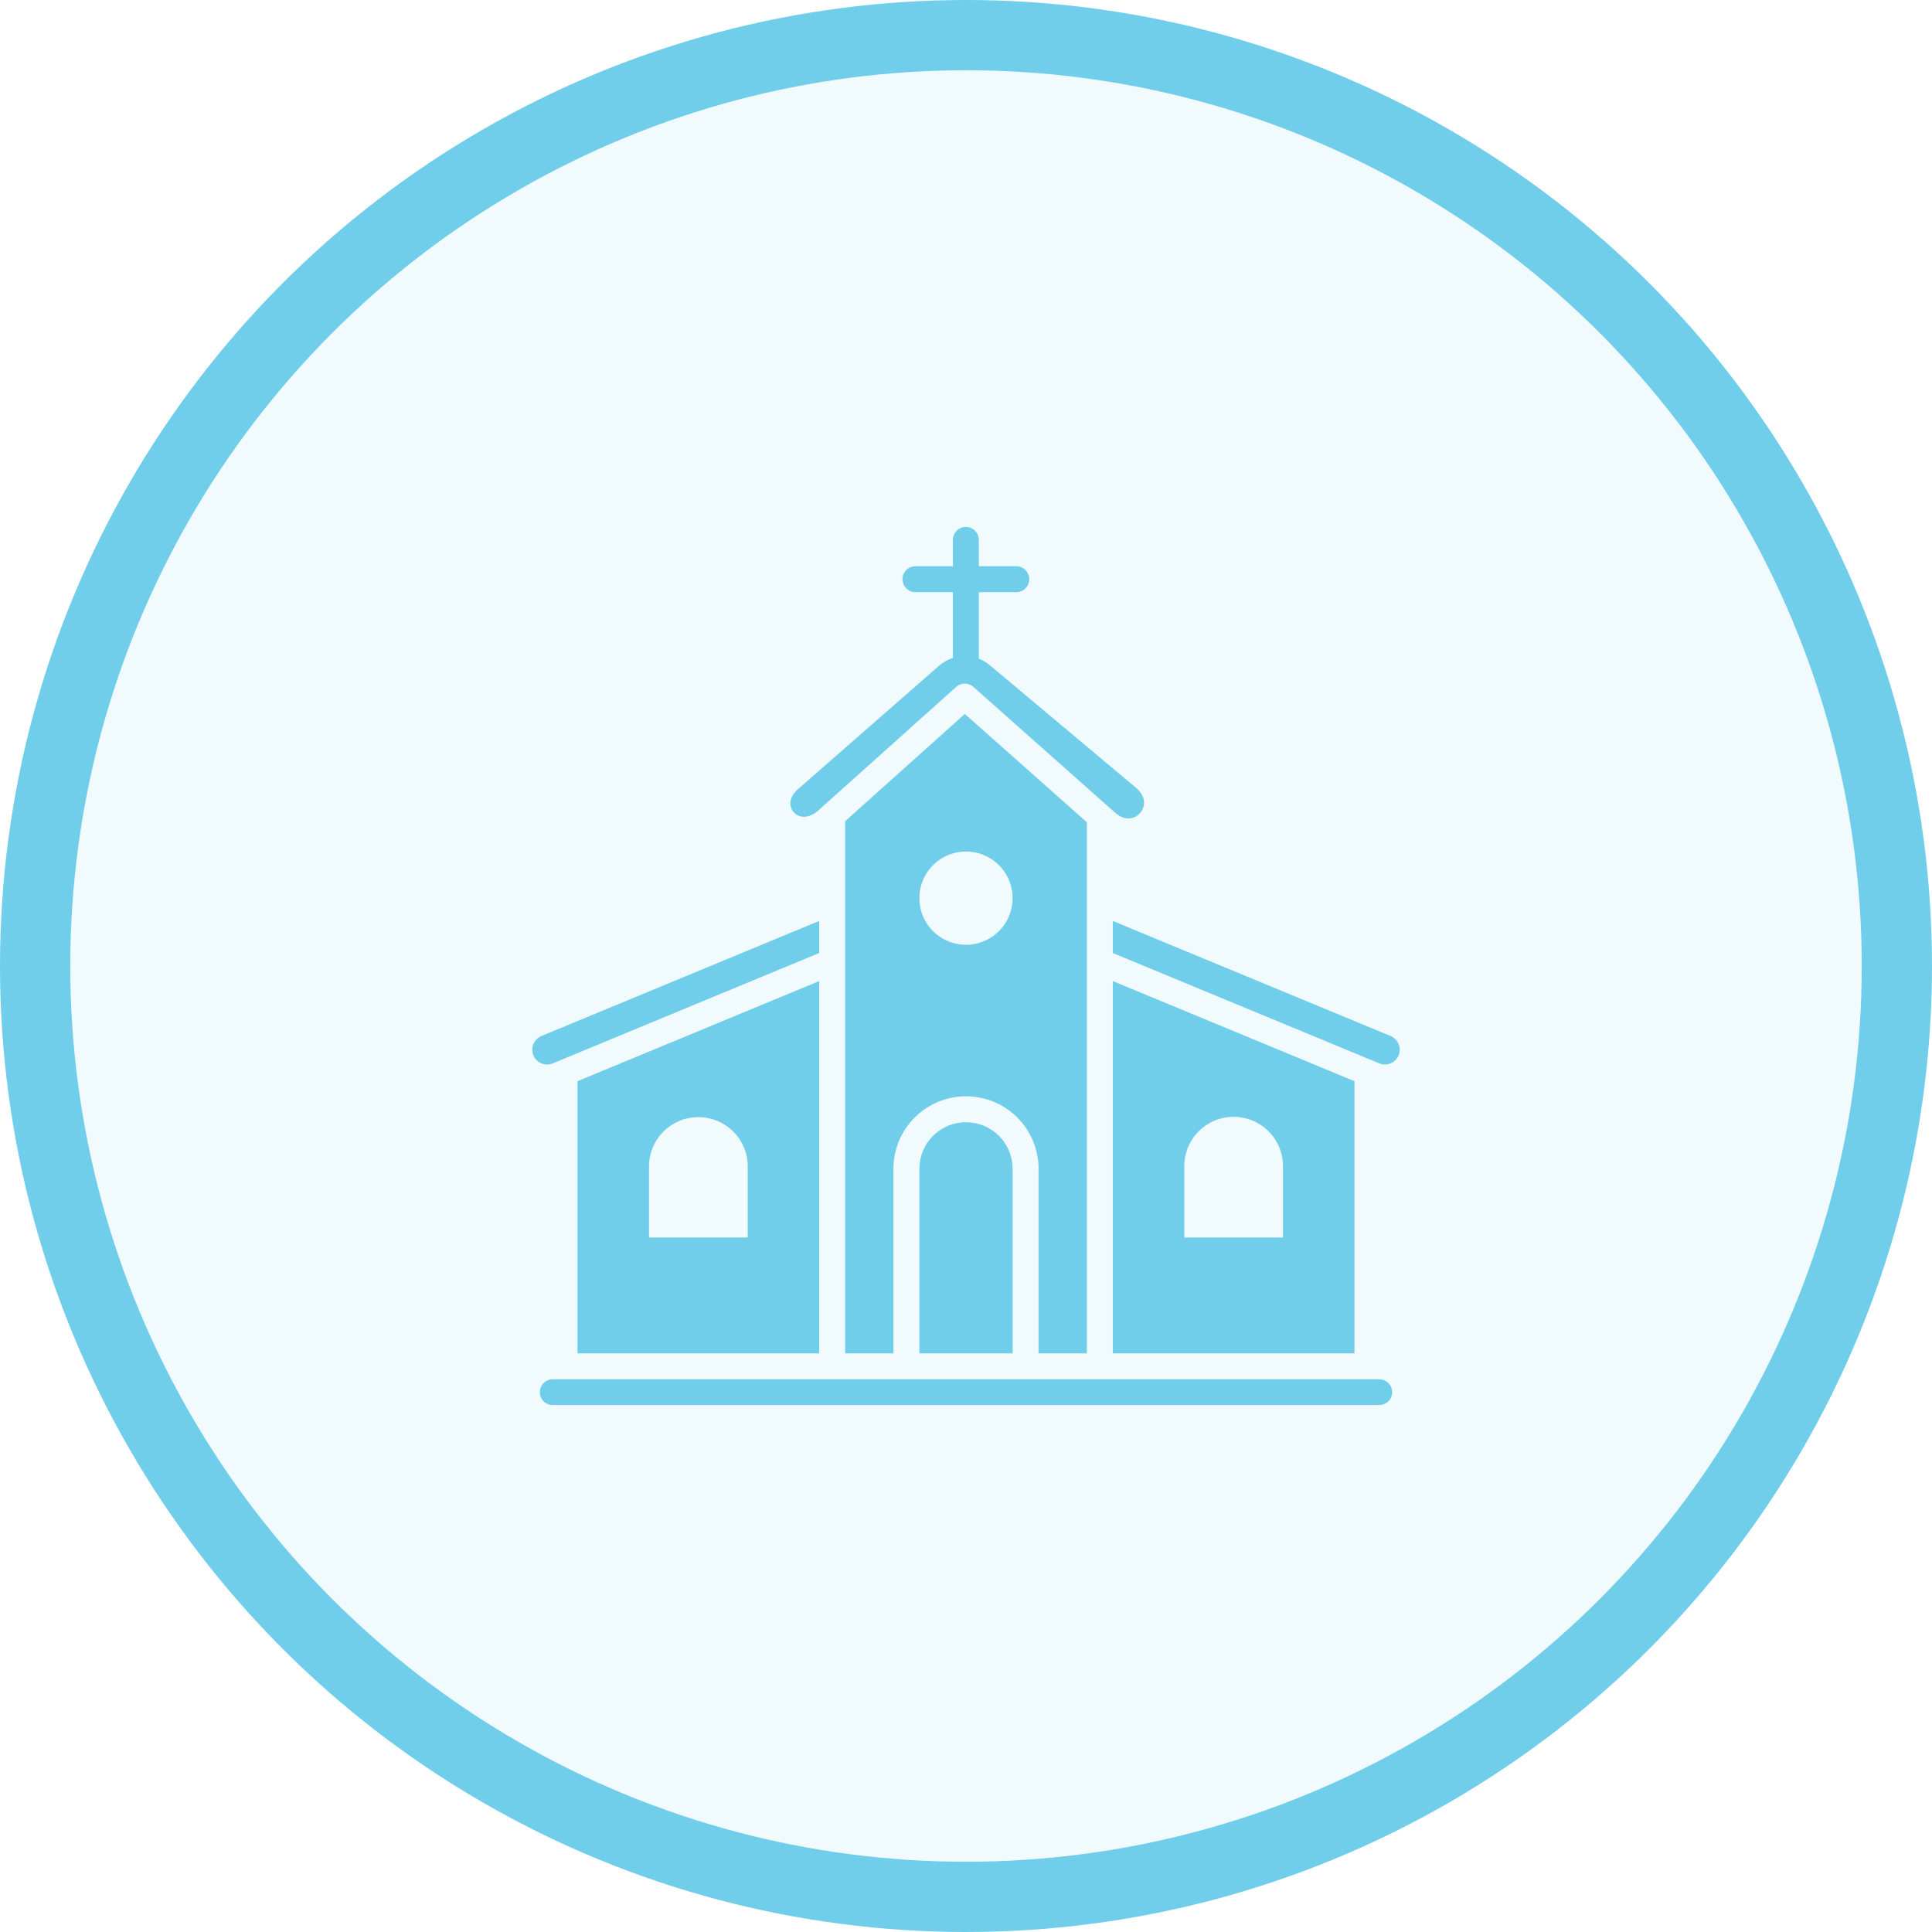
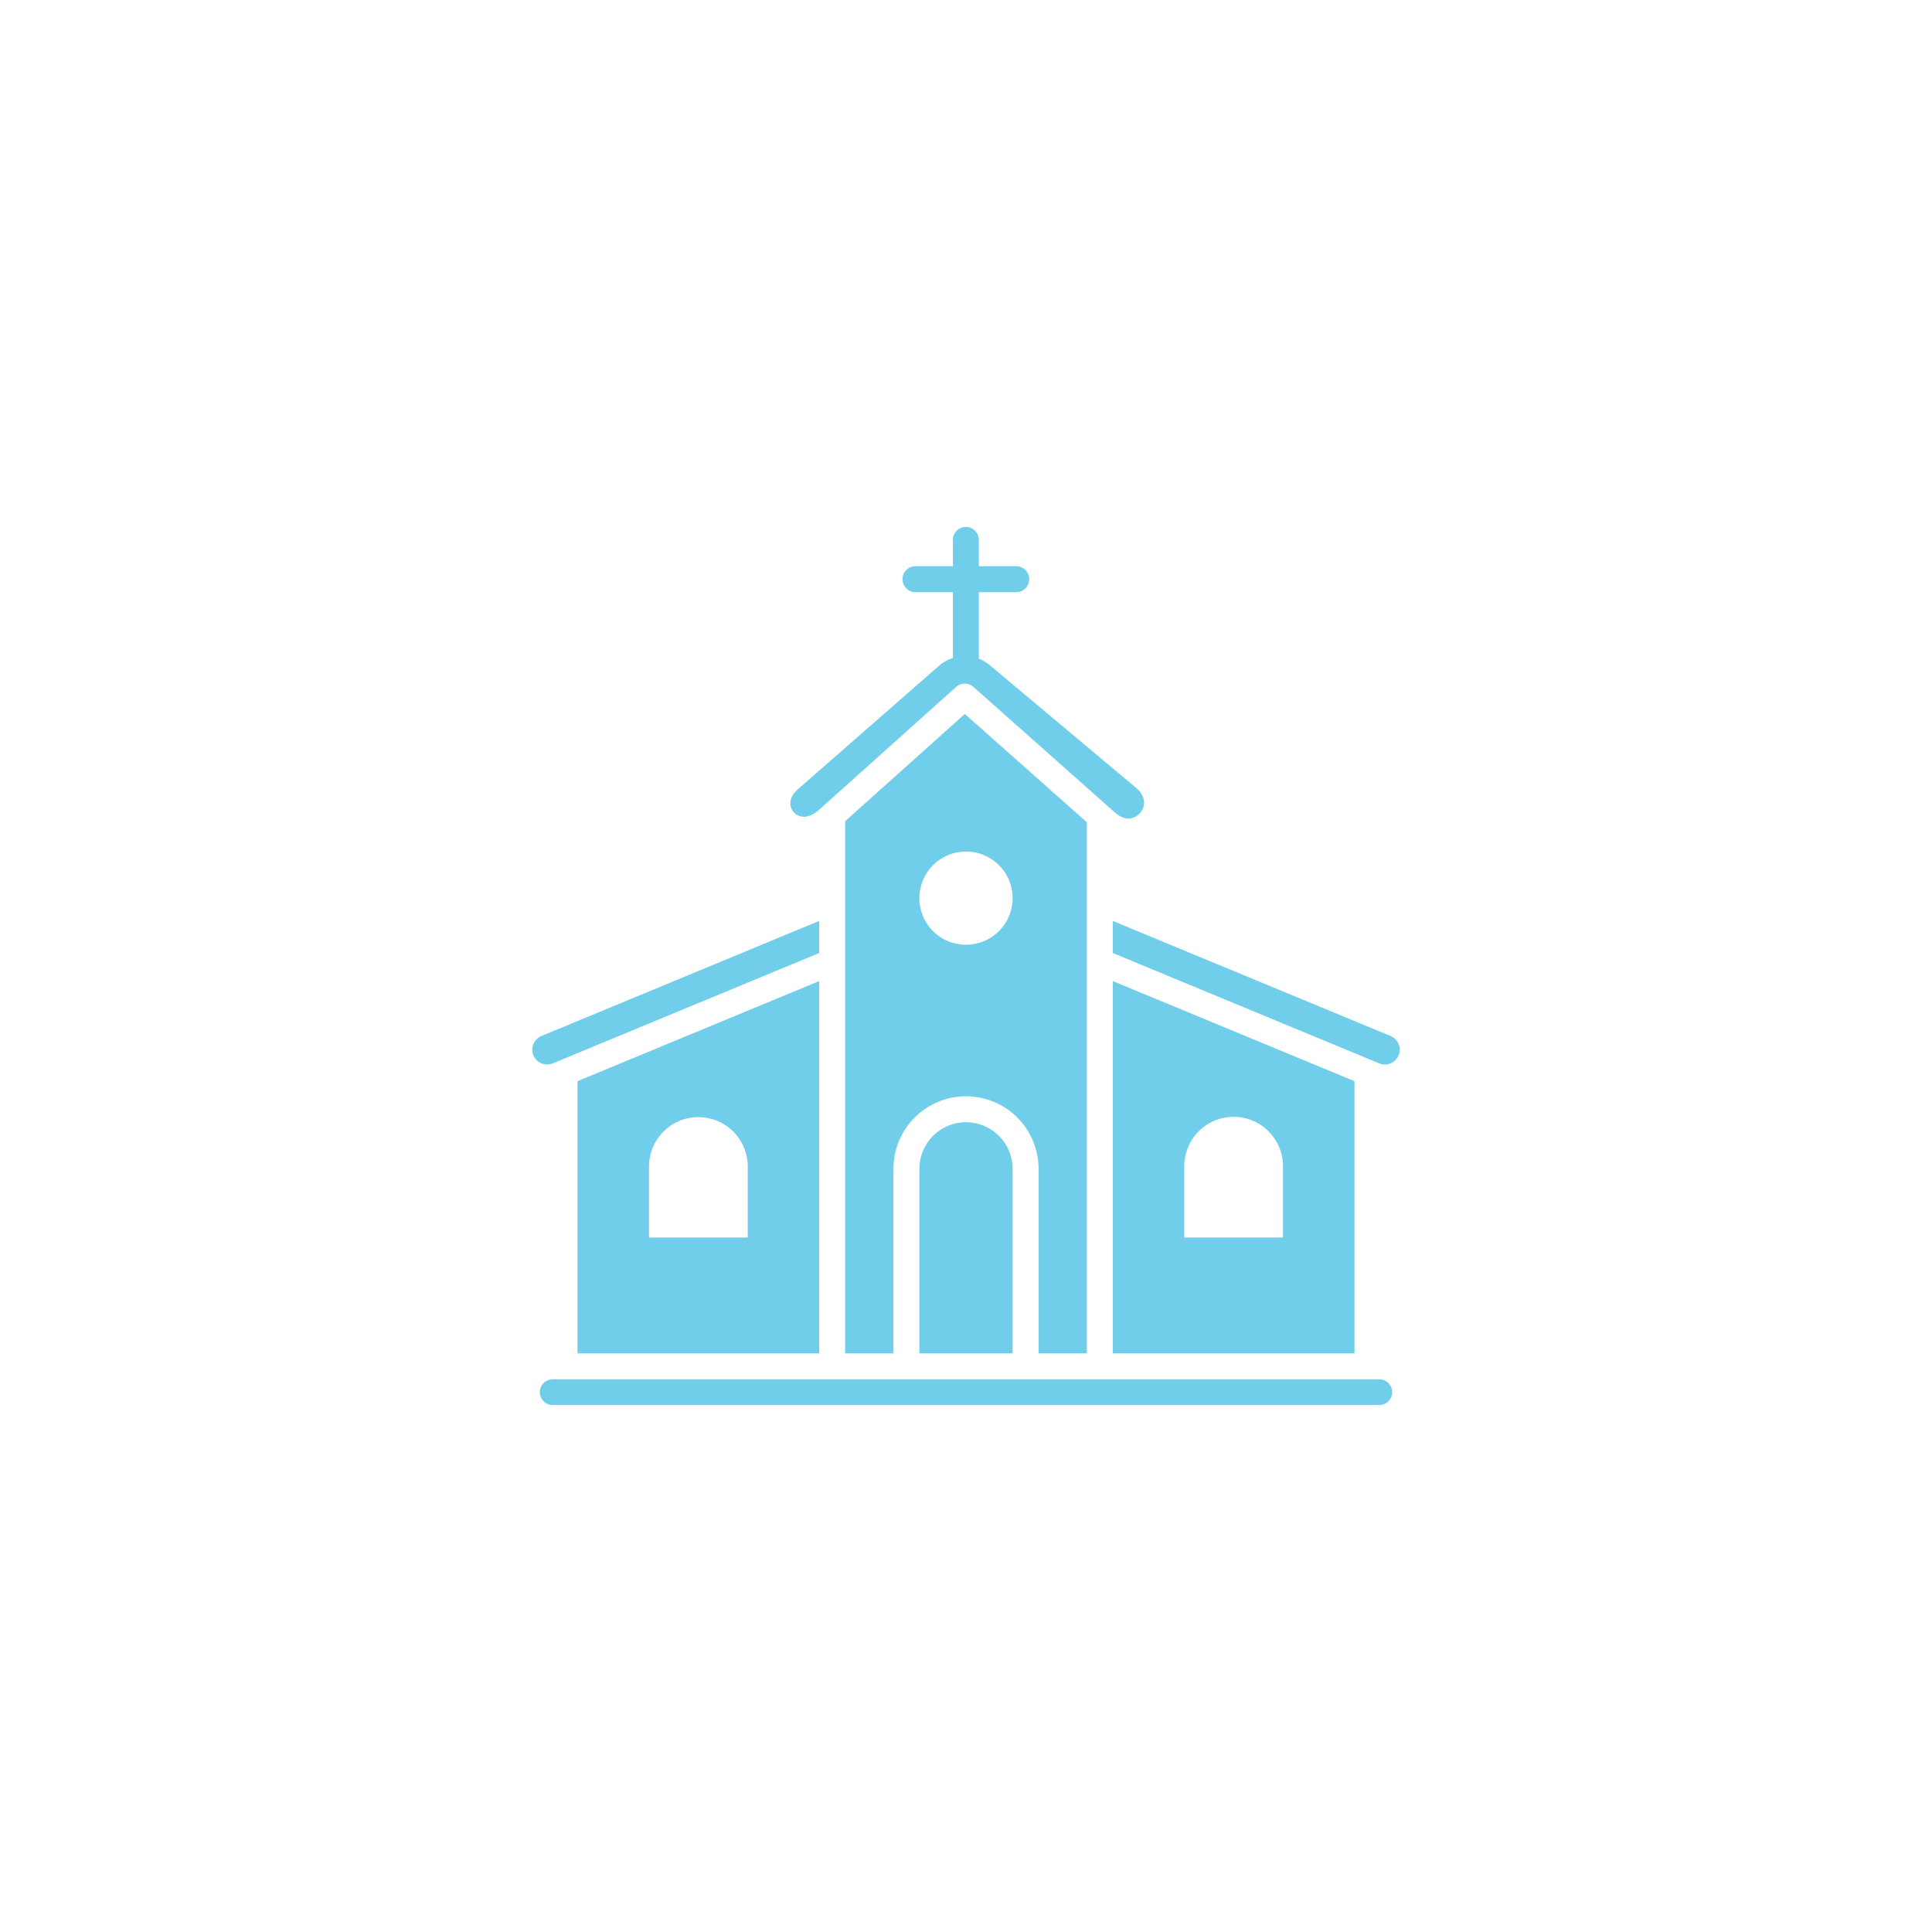
<svg xmlns="http://www.w3.org/2000/svg" width="55" height="55" viewBox="0 0 55 55" fill="none">
-   <circle cx="27.5" cy="27.5" r="26.5" fill="#70CEEB" fill-opacity="0.1" stroke="#70CEEB" stroke-width="2" />
  <path d="M39.815 30.044C39.772 30.147 39.69 30.229 39.587 30.272C39.483 30.315 39.367 30.315 39.264 30.272L31.679 27.13V26.217L39.587 29.493C39.69 29.535 39.772 29.618 39.815 29.721C39.858 29.824 39.858 29.94 39.815 30.044ZM16.441 38.528V30.779L23.321 27.929V38.528H16.441ZM18.476 35.229H21.286V33.199C21.284 32.828 21.135 32.473 20.872 32.211C20.608 31.949 20.252 31.802 19.881 31.802C19.51 31.802 19.154 31.949 18.89 32.211C18.627 32.473 18.478 32.828 18.476 33.199V35.229ZM26.173 33.274V38.528H28.827V33.274C28.827 32.922 28.688 32.585 28.439 32.336C28.19 32.087 27.852 31.947 27.5 31.947C27.148 31.947 26.81 32.087 26.561 32.336C26.312 32.585 26.173 32.922 26.173 33.274ZM29.566 38.528V33.274C29.566 32.727 29.348 32.201 28.961 31.814C28.573 31.426 28.048 31.209 27.5 31.209C26.952 31.209 26.427 31.426 26.039 31.814C25.652 32.201 25.434 32.727 25.434 33.274V38.528H24.06V23.378L27.466 20.325L30.94 23.408V38.528L29.566 38.528ZM28.827 25.569C28.827 25.306 28.75 25.049 28.604 24.831C28.458 24.613 28.25 24.443 28.008 24.342C27.765 24.242 27.498 24.216 27.241 24.267C26.983 24.318 26.747 24.445 26.561 24.63C26.376 24.816 26.249 25.052 26.198 25.31C26.147 25.567 26.173 25.834 26.274 26.077C26.374 26.319 26.544 26.527 26.762 26.672C26.981 26.818 27.237 26.896 27.5 26.896C27.852 26.896 28.189 26.756 28.438 26.507C28.687 26.258 28.827 25.921 28.827 25.569V25.569ZM38.559 38.528H31.679V27.929L38.559 30.779V38.528ZM33.714 35.229H36.524V33.199C36.524 32.826 36.376 32.469 36.113 32.205C35.849 31.942 35.492 31.794 35.119 31.794C34.746 31.794 34.389 31.942 34.125 32.205C33.862 32.469 33.714 32.826 33.714 33.199V35.229ZM15.736 30.272L23.321 27.13V26.217L15.413 29.493C15.31 29.535 15.228 29.618 15.185 29.721C15.142 29.824 15.142 29.941 15.185 30.044C15.228 30.147 15.31 30.229 15.413 30.272C15.517 30.315 15.633 30.315 15.736 30.272L15.736 30.272ZM39.274 39.266H15.726C15.63 39.268 15.539 39.308 15.472 39.377C15.405 39.445 15.368 39.537 15.368 39.633C15.368 39.728 15.405 39.82 15.472 39.889C15.539 39.957 15.63 39.997 15.726 39.999H39.274C39.37 39.997 39.461 39.957 39.528 39.889C39.595 39.82 39.632 39.728 39.632 39.633C39.632 39.537 39.595 39.445 39.528 39.377C39.461 39.308 39.37 39.268 39.274 39.266ZM23.271 23.094L27.219 19.556C27.286 19.495 27.373 19.462 27.464 19.461C27.555 19.461 27.642 19.494 27.71 19.554L31.732 23.124C32.032 23.397 32.305 23.309 32.449 23.151C32.529 23.066 32.572 22.952 32.57 22.836C32.565 22.702 32.494 22.568 32.365 22.448L28.205 18.96C28.203 18.958 28.2 18.956 28.198 18.954C28.099 18.867 27.986 18.798 27.863 18.751C27.865 18.739 27.865 18.727 27.865 18.714V16.858H28.931C29.029 16.858 29.123 16.819 29.192 16.749C29.262 16.68 29.3 16.586 29.3 16.488C29.3 16.39 29.262 16.297 29.192 16.227C29.123 16.158 29.029 16.119 28.931 16.119H27.865V15.37C27.865 15.272 27.826 15.178 27.757 15.109C27.688 15.039 27.594 15.001 27.496 15.001C27.398 15.001 27.304 15.039 27.235 15.109C27.166 15.178 27.127 15.272 27.127 15.37V16.119H26.061C25.963 16.119 25.869 16.158 25.8 16.227C25.731 16.297 25.692 16.39 25.692 16.488C25.692 16.586 25.731 16.68 25.8 16.749C25.869 16.819 25.963 16.858 26.061 16.858H27.127V18.714C27.127 18.72 27.128 18.725 27.128 18.73C26.98 18.777 26.843 18.855 26.727 18.958L22.762 22.426C22.759 22.43 22.755 22.433 22.751 22.436C22.605 22.553 22.519 22.686 22.503 22.82C22.496 22.872 22.5 22.924 22.514 22.973C22.528 23.023 22.552 23.069 22.585 23.109C22.705 23.258 22.957 23.343 23.271 23.094Z" fill="#70CEEB" />
</svg>